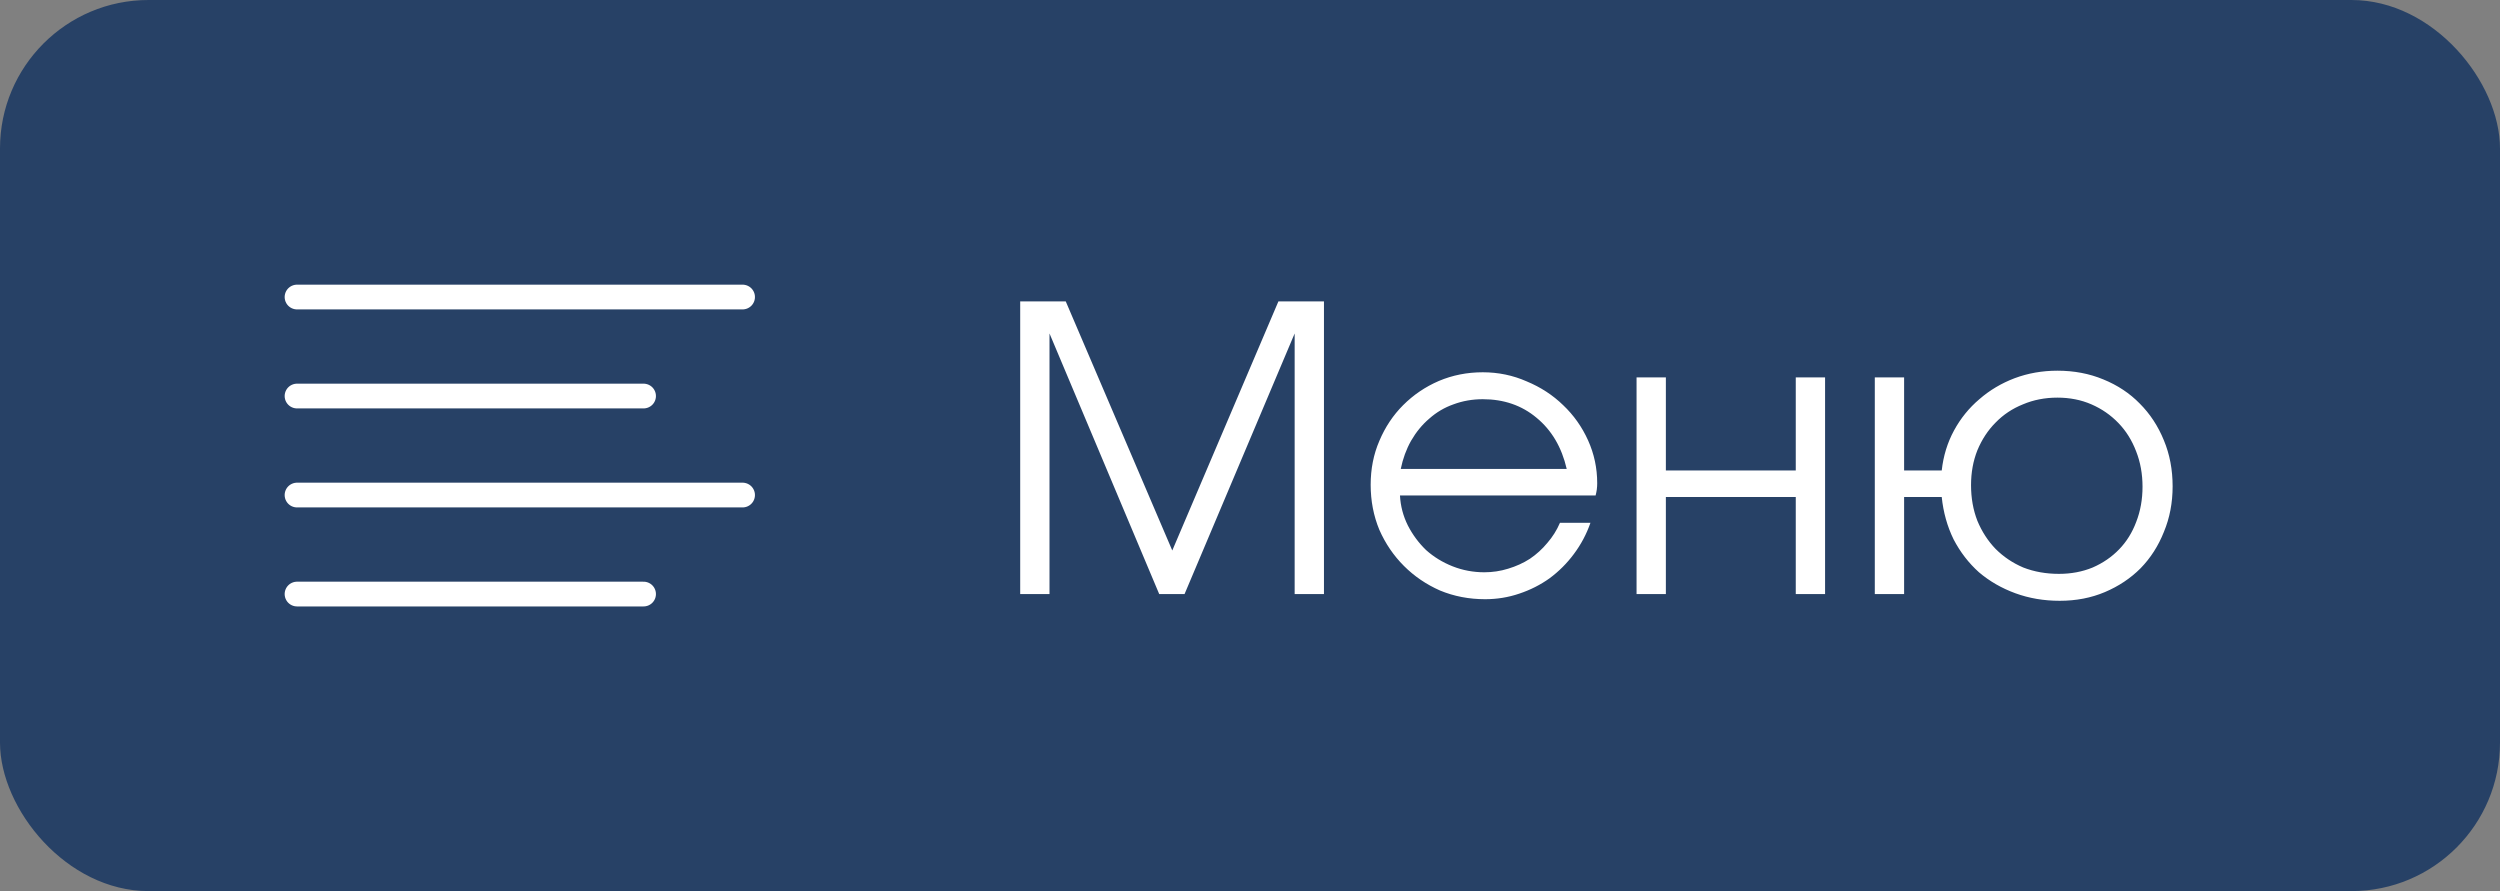
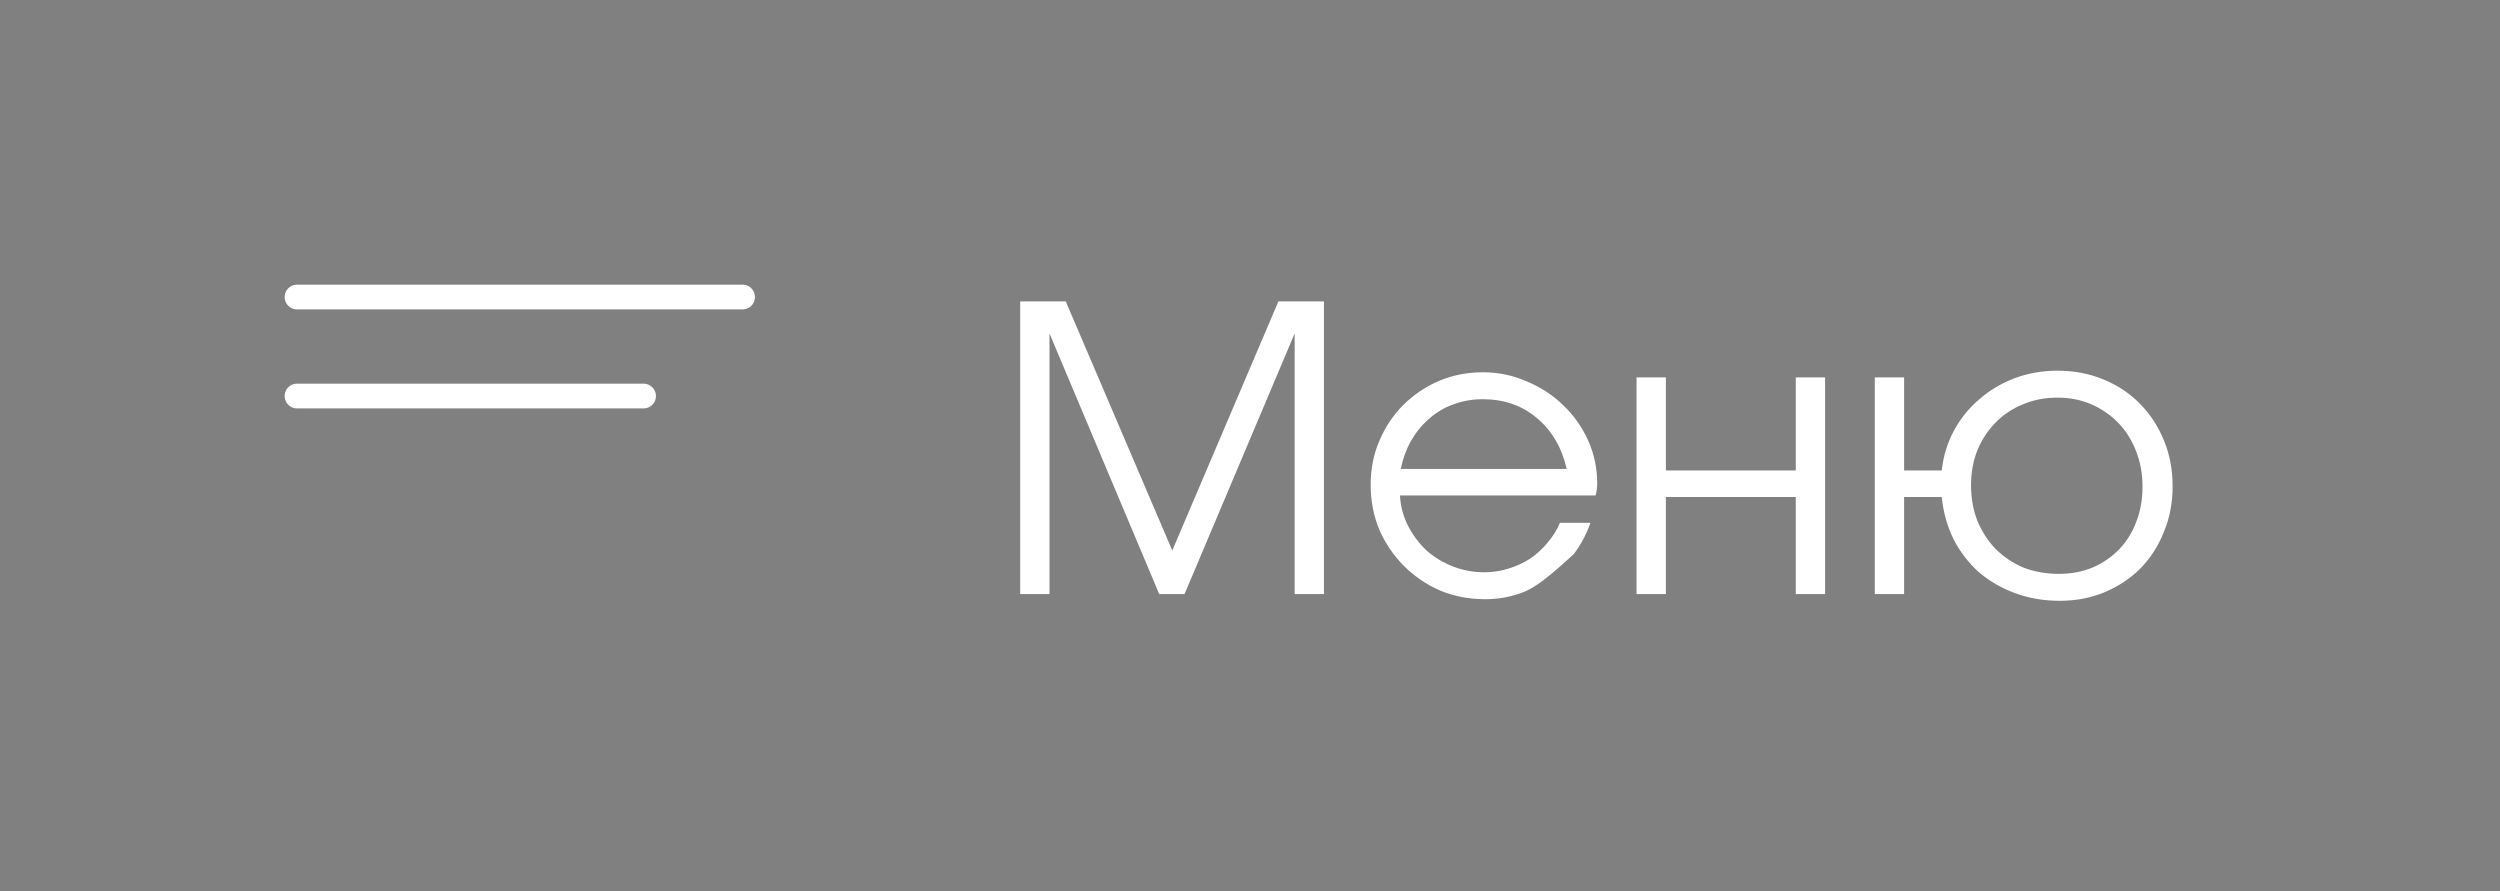
<svg xmlns="http://www.w3.org/2000/svg" width="101" height="36" viewBox="0 0 101 36" fill="none">
  <rect x="0" y="0" width="101" height="36" fill="#808080" stroke="none" />
-   <rect width="101" height="36" rx="6" fill="#274166" />
  <path d="M26 16H12" stroke="white" stroke-linecap="round" stroke-linejoin="round" />
  <path d="M30 12H12" stroke="white" stroke-linecap="round" stroke-linejoin="round" />
-   <path d="M30 20H12" stroke="white" stroke-linecap="round" stroke-linejoin="round" />
-   <path d="M26 24H12" stroke="white" stroke-linecap="round" stroke-linejoin="round" />
-   <path d="M41.216 12.176H43.056L47.36 22.24L51.648 12.176H53.488V24H52.304V13.472L47.856 24H46.832L42.4 13.472V24H41.216V12.176ZM64.255 21.12C64.095 21.579 63.871 22 63.583 22.384C63.306 22.757 62.98 23.083 62.607 23.36C62.234 23.627 61.823 23.835 61.375 23.984C60.938 24.133 60.479 24.208 59.999 24.208C59.349 24.208 58.74 24.091 58.175 23.856C57.62 23.611 57.135 23.28 56.719 22.864C56.303 22.448 55.972 21.963 55.727 21.408C55.492 20.843 55.375 20.235 55.375 19.584C55.375 18.944 55.492 18.352 55.727 17.808C55.962 17.253 56.282 16.773 56.687 16.368C57.103 15.952 57.583 15.627 58.127 15.392C58.682 15.157 59.274 15.04 59.903 15.04C60.532 15.04 61.124 15.163 61.679 15.408C62.245 15.643 62.735 15.963 63.151 16.368C63.578 16.773 63.914 17.248 64.159 17.792C64.404 18.336 64.527 18.912 64.527 19.52C64.527 19.605 64.522 19.691 64.511 19.776C64.501 19.851 64.484 19.931 64.463 20.016H56.559C56.581 20.443 56.687 20.848 56.879 21.232C57.071 21.605 57.316 21.936 57.615 22.224C57.925 22.501 58.282 22.72 58.687 22.88C59.093 23.04 59.519 23.12 59.967 23.12C60.298 23.12 60.618 23.072 60.927 22.976C61.247 22.88 61.541 22.747 61.807 22.576C62.074 22.395 62.309 22.181 62.511 21.936C62.724 21.691 62.895 21.419 63.023 21.12H64.255ZM63.295 18.944C63.093 18.069 62.687 17.381 62.079 16.88C61.482 16.379 60.757 16.128 59.903 16.128C59.487 16.128 59.093 16.197 58.719 16.336C58.356 16.464 58.031 16.656 57.743 16.912C57.455 17.157 57.21 17.456 57.007 17.808C56.815 18.149 56.676 18.528 56.591 18.944H63.295ZM66.117 15.248H67.301V19.008H72.549V15.248H73.733V24H72.549V20.08H67.301V24H66.117V15.248ZM83.182 23.184C83.673 23.184 84.126 23.099 84.542 22.928C84.958 22.747 85.316 22.501 85.614 22.192C85.913 21.883 86.142 21.515 86.302 21.088C86.473 20.651 86.558 20.176 86.558 19.664C86.558 19.152 86.473 18.677 86.302 18.24C86.132 17.792 85.892 17.408 85.582 17.088C85.273 16.768 84.91 16.517 84.494 16.336C84.078 16.155 83.62 16.064 83.118 16.064C82.617 16.064 82.153 16.155 81.726 16.336C81.3 16.507 80.932 16.752 80.622 17.072C80.313 17.381 80.068 17.755 79.886 18.192C79.716 18.619 79.63 19.088 79.63 19.6C79.63 20.123 79.716 20.603 79.886 21.04C80.068 21.477 80.313 21.856 80.622 22.176C80.942 22.496 81.316 22.747 81.742 22.928C82.18 23.099 82.66 23.184 83.182 23.184ZM75.742 15.248H76.926V19.008H78.446C78.51 18.421 78.676 17.883 78.942 17.392C79.209 16.901 79.55 16.48 79.966 16.128C80.382 15.765 80.857 15.483 81.39 15.28C81.934 15.077 82.51 14.976 83.118 14.976C83.79 14.976 84.409 15.093 84.974 15.328C85.55 15.563 86.041 15.888 86.446 16.304C86.862 16.72 87.188 17.216 87.422 17.792C87.657 18.357 87.774 18.976 87.774 19.648C87.774 20.309 87.657 20.923 87.422 21.488C87.198 22.053 86.884 22.544 86.478 22.96C86.073 23.365 85.593 23.685 85.038 23.92C84.484 24.155 83.876 24.272 83.214 24.272C82.574 24.272 81.977 24.171 81.422 23.968C80.868 23.765 80.377 23.483 79.95 23.12C79.534 22.747 79.193 22.304 78.926 21.792C78.67 21.269 78.51 20.699 78.446 20.08H76.926V24H75.742V15.248Z" fill="white" />
+   <path d="M41.216 12.176H43.056L47.36 22.24L51.648 12.176H53.488V24H52.304V13.472L47.856 24H46.832L42.4 13.472V24H41.216V12.176ZM64.255 21.12C64.095 21.579 63.871 22 63.583 22.384C62.234 23.627 61.823 23.835 61.375 23.984C60.938 24.133 60.479 24.208 59.999 24.208C59.349 24.208 58.74 24.091 58.175 23.856C57.62 23.611 57.135 23.28 56.719 22.864C56.303 22.448 55.972 21.963 55.727 21.408C55.492 20.843 55.375 20.235 55.375 19.584C55.375 18.944 55.492 18.352 55.727 17.808C55.962 17.253 56.282 16.773 56.687 16.368C57.103 15.952 57.583 15.627 58.127 15.392C58.682 15.157 59.274 15.04 59.903 15.04C60.532 15.04 61.124 15.163 61.679 15.408C62.245 15.643 62.735 15.963 63.151 16.368C63.578 16.773 63.914 17.248 64.159 17.792C64.404 18.336 64.527 18.912 64.527 19.52C64.527 19.605 64.522 19.691 64.511 19.776C64.501 19.851 64.484 19.931 64.463 20.016H56.559C56.581 20.443 56.687 20.848 56.879 21.232C57.071 21.605 57.316 21.936 57.615 22.224C57.925 22.501 58.282 22.72 58.687 22.88C59.093 23.04 59.519 23.12 59.967 23.12C60.298 23.12 60.618 23.072 60.927 22.976C61.247 22.88 61.541 22.747 61.807 22.576C62.074 22.395 62.309 22.181 62.511 21.936C62.724 21.691 62.895 21.419 63.023 21.12H64.255ZM63.295 18.944C63.093 18.069 62.687 17.381 62.079 16.88C61.482 16.379 60.757 16.128 59.903 16.128C59.487 16.128 59.093 16.197 58.719 16.336C58.356 16.464 58.031 16.656 57.743 16.912C57.455 17.157 57.21 17.456 57.007 17.808C56.815 18.149 56.676 18.528 56.591 18.944H63.295ZM66.117 15.248H67.301V19.008H72.549V15.248H73.733V24H72.549V20.08H67.301V24H66.117V15.248ZM83.182 23.184C83.673 23.184 84.126 23.099 84.542 22.928C84.958 22.747 85.316 22.501 85.614 22.192C85.913 21.883 86.142 21.515 86.302 21.088C86.473 20.651 86.558 20.176 86.558 19.664C86.558 19.152 86.473 18.677 86.302 18.24C86.132 17.792 85.892 17.408 85.582 17.088C85.273 16.768 84.91 16.517 84.494 16.336C84.078 16.155 83.62 16.064 83.118 16.064C82.617 16.064 82.153 16.155 81.726 16.336C81.3 16.507 80.932 16.752 80.622 17.072C80.313 17.381 80.068 17.755 79.886 18.192C79.716 18.619 79.63 19.088 79.63 19.6C79.63 20.123 79.716 20.603 79.886 21.04C80.068 21.477 80.313 21.856 80.622 22.176C80.942 22.496 81.316 22.747 81.742 22.928C82.18 23.099 82.66 23.184 83.182 23.184ZM75.742 15.248H76.926V19.008H78.446C78.51 18.421 78.676 17.883 78.942 17.392C79.209 16.901 79.55 16.48 79.966 16.128C80.382 15.765 80.857 15.483 81.39 15.28C81.934 15.077 82.51 14.976 83.118 14.976C83.79 14.976 84.409 15.093 84.974 15.328C85.55 15.563 86.041 15.888 86.446 16.304C86.862 16.72 87.188 17.216 87.422 17.792C87.657 18.357 87.774 18.976 87.774 19.648C87.774 20.309 87.657 20.923 87.422 21.488C87.198 22.053 86.884 22.544 86.478 22.96C86.073 23.365 85.593 23.685 85.038 23.92C84.484 24.155 83.876 24.272 83.214 24.272C82.574 24.272 81.977 24.171 81.422 23.968C80.868 23.765 80.377 23.483 79.95 23.12C79.534 22.747 79.193 22.304 78.926 21.792C78.67 21.269 78.51 20.699 78.446 20.08H76.926V24H75.742V15.248Z" fill="white" />
</svg>